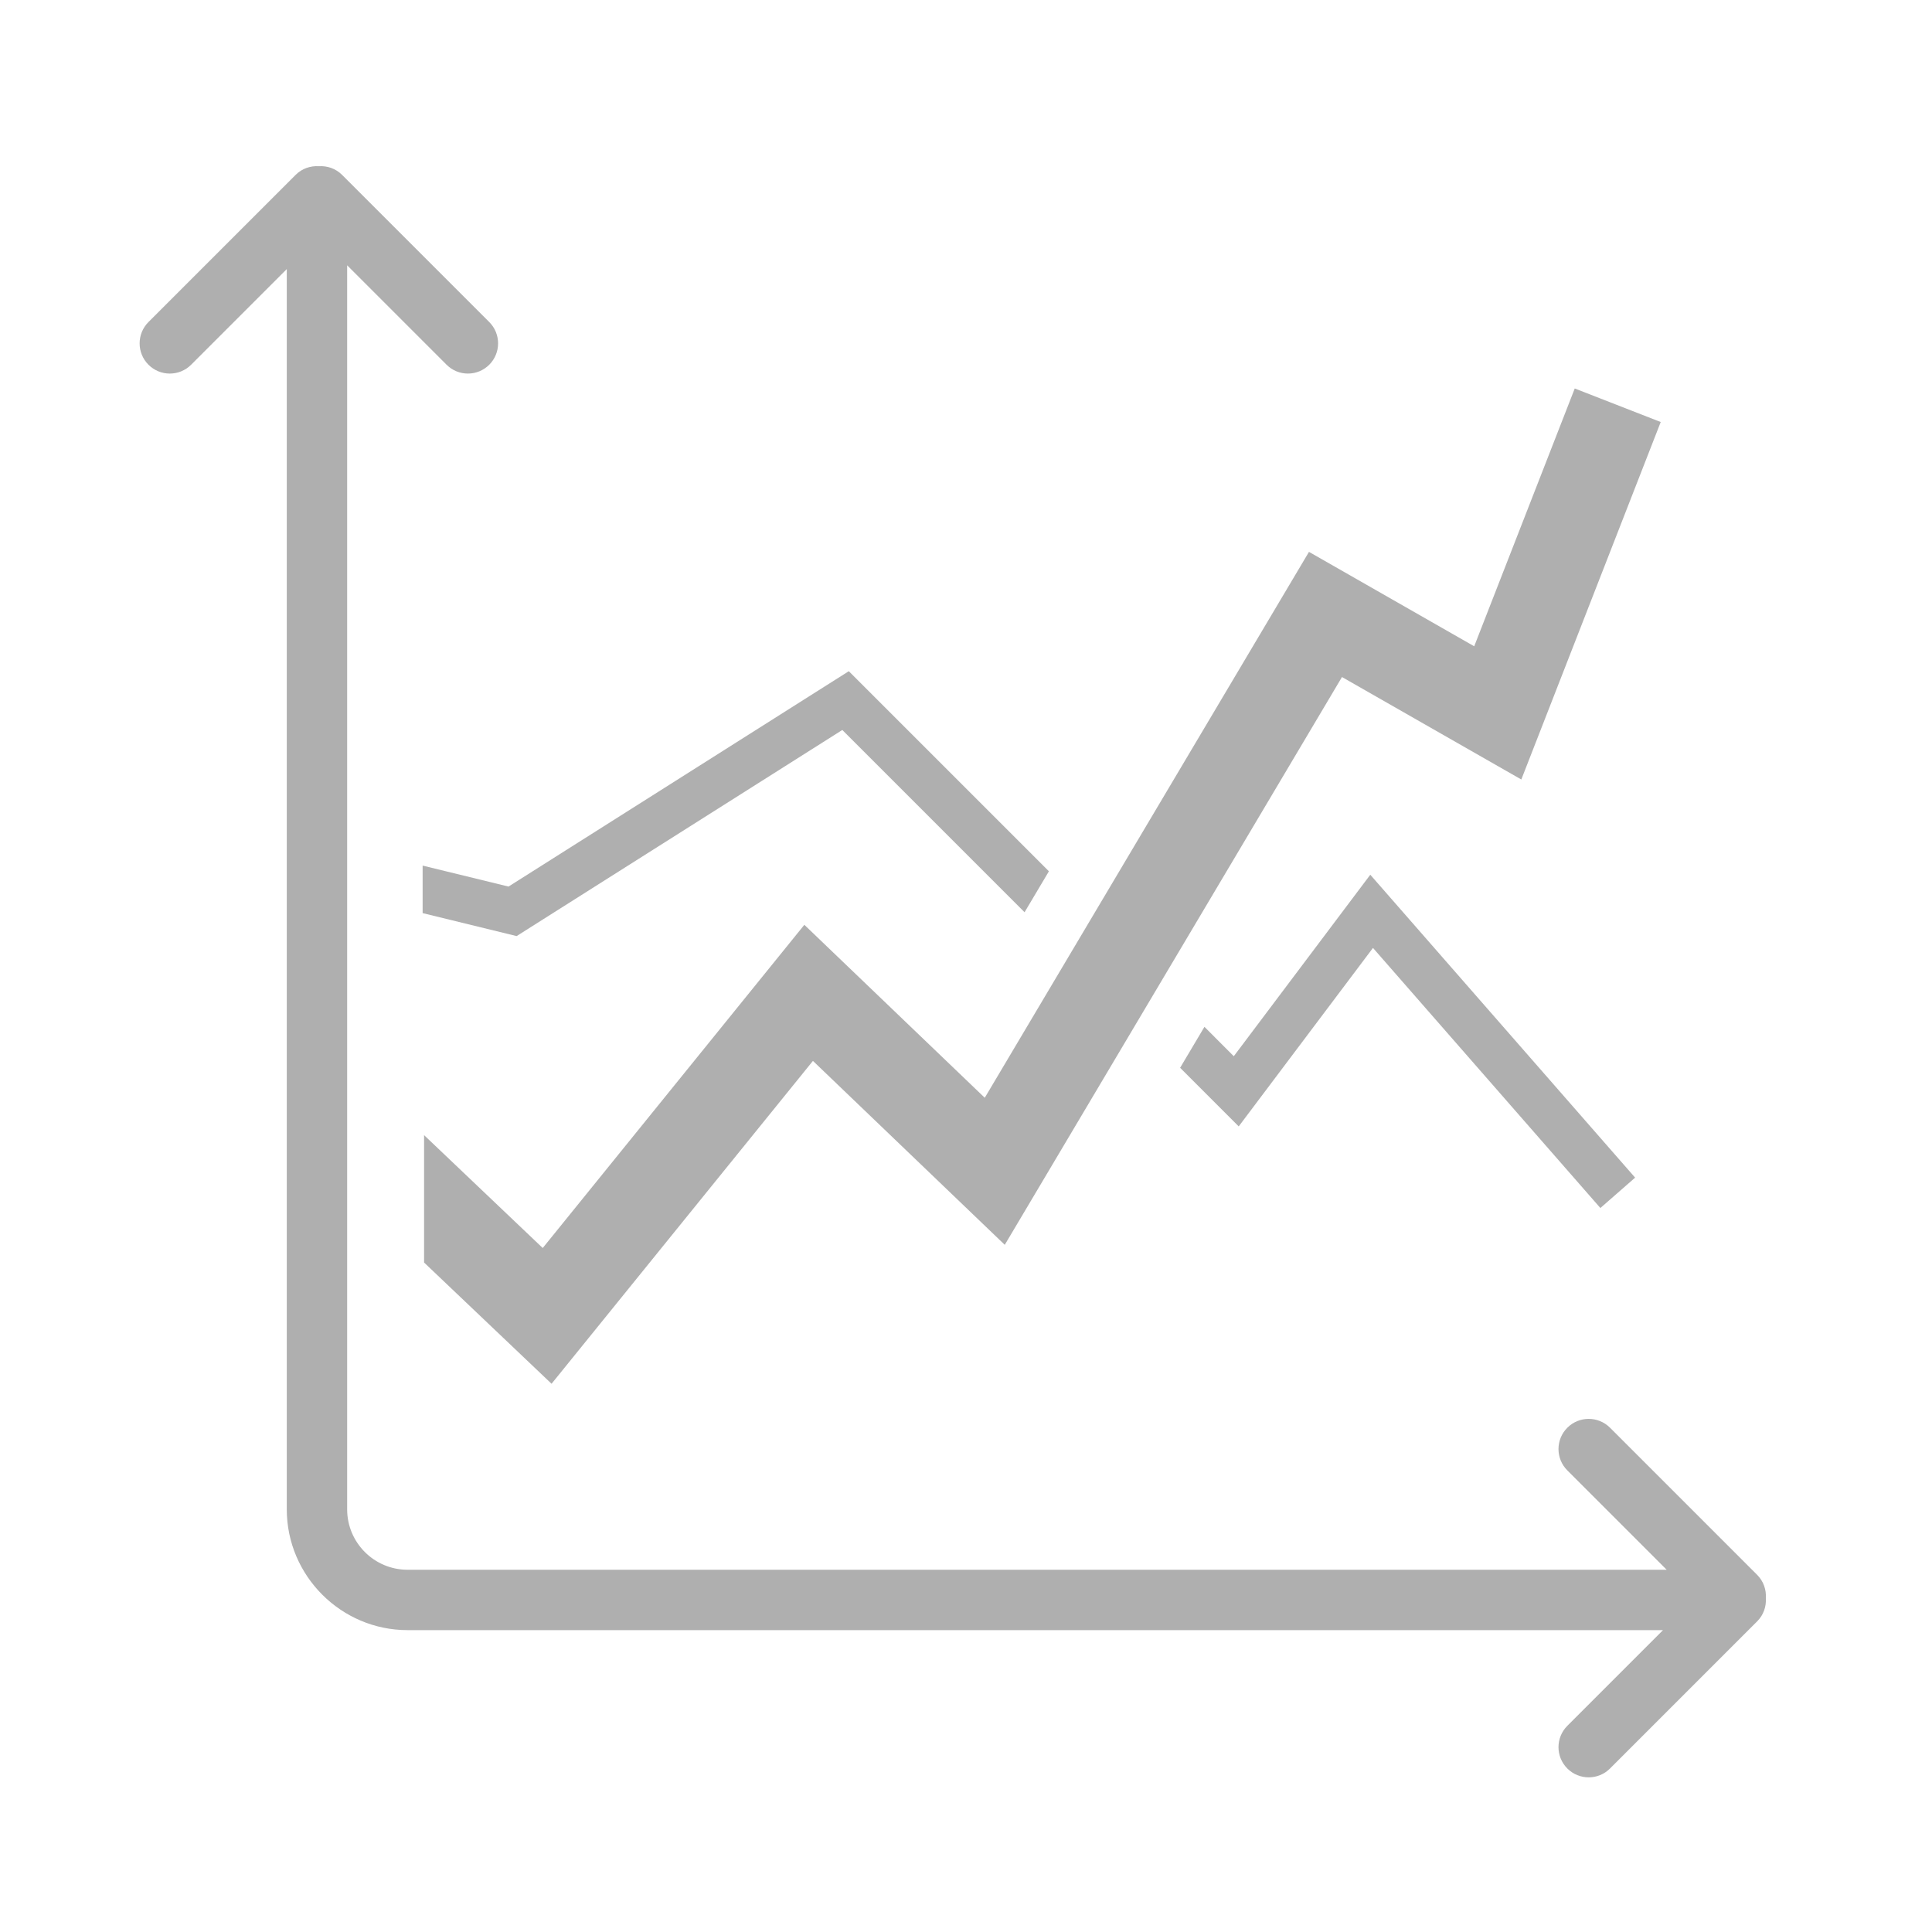
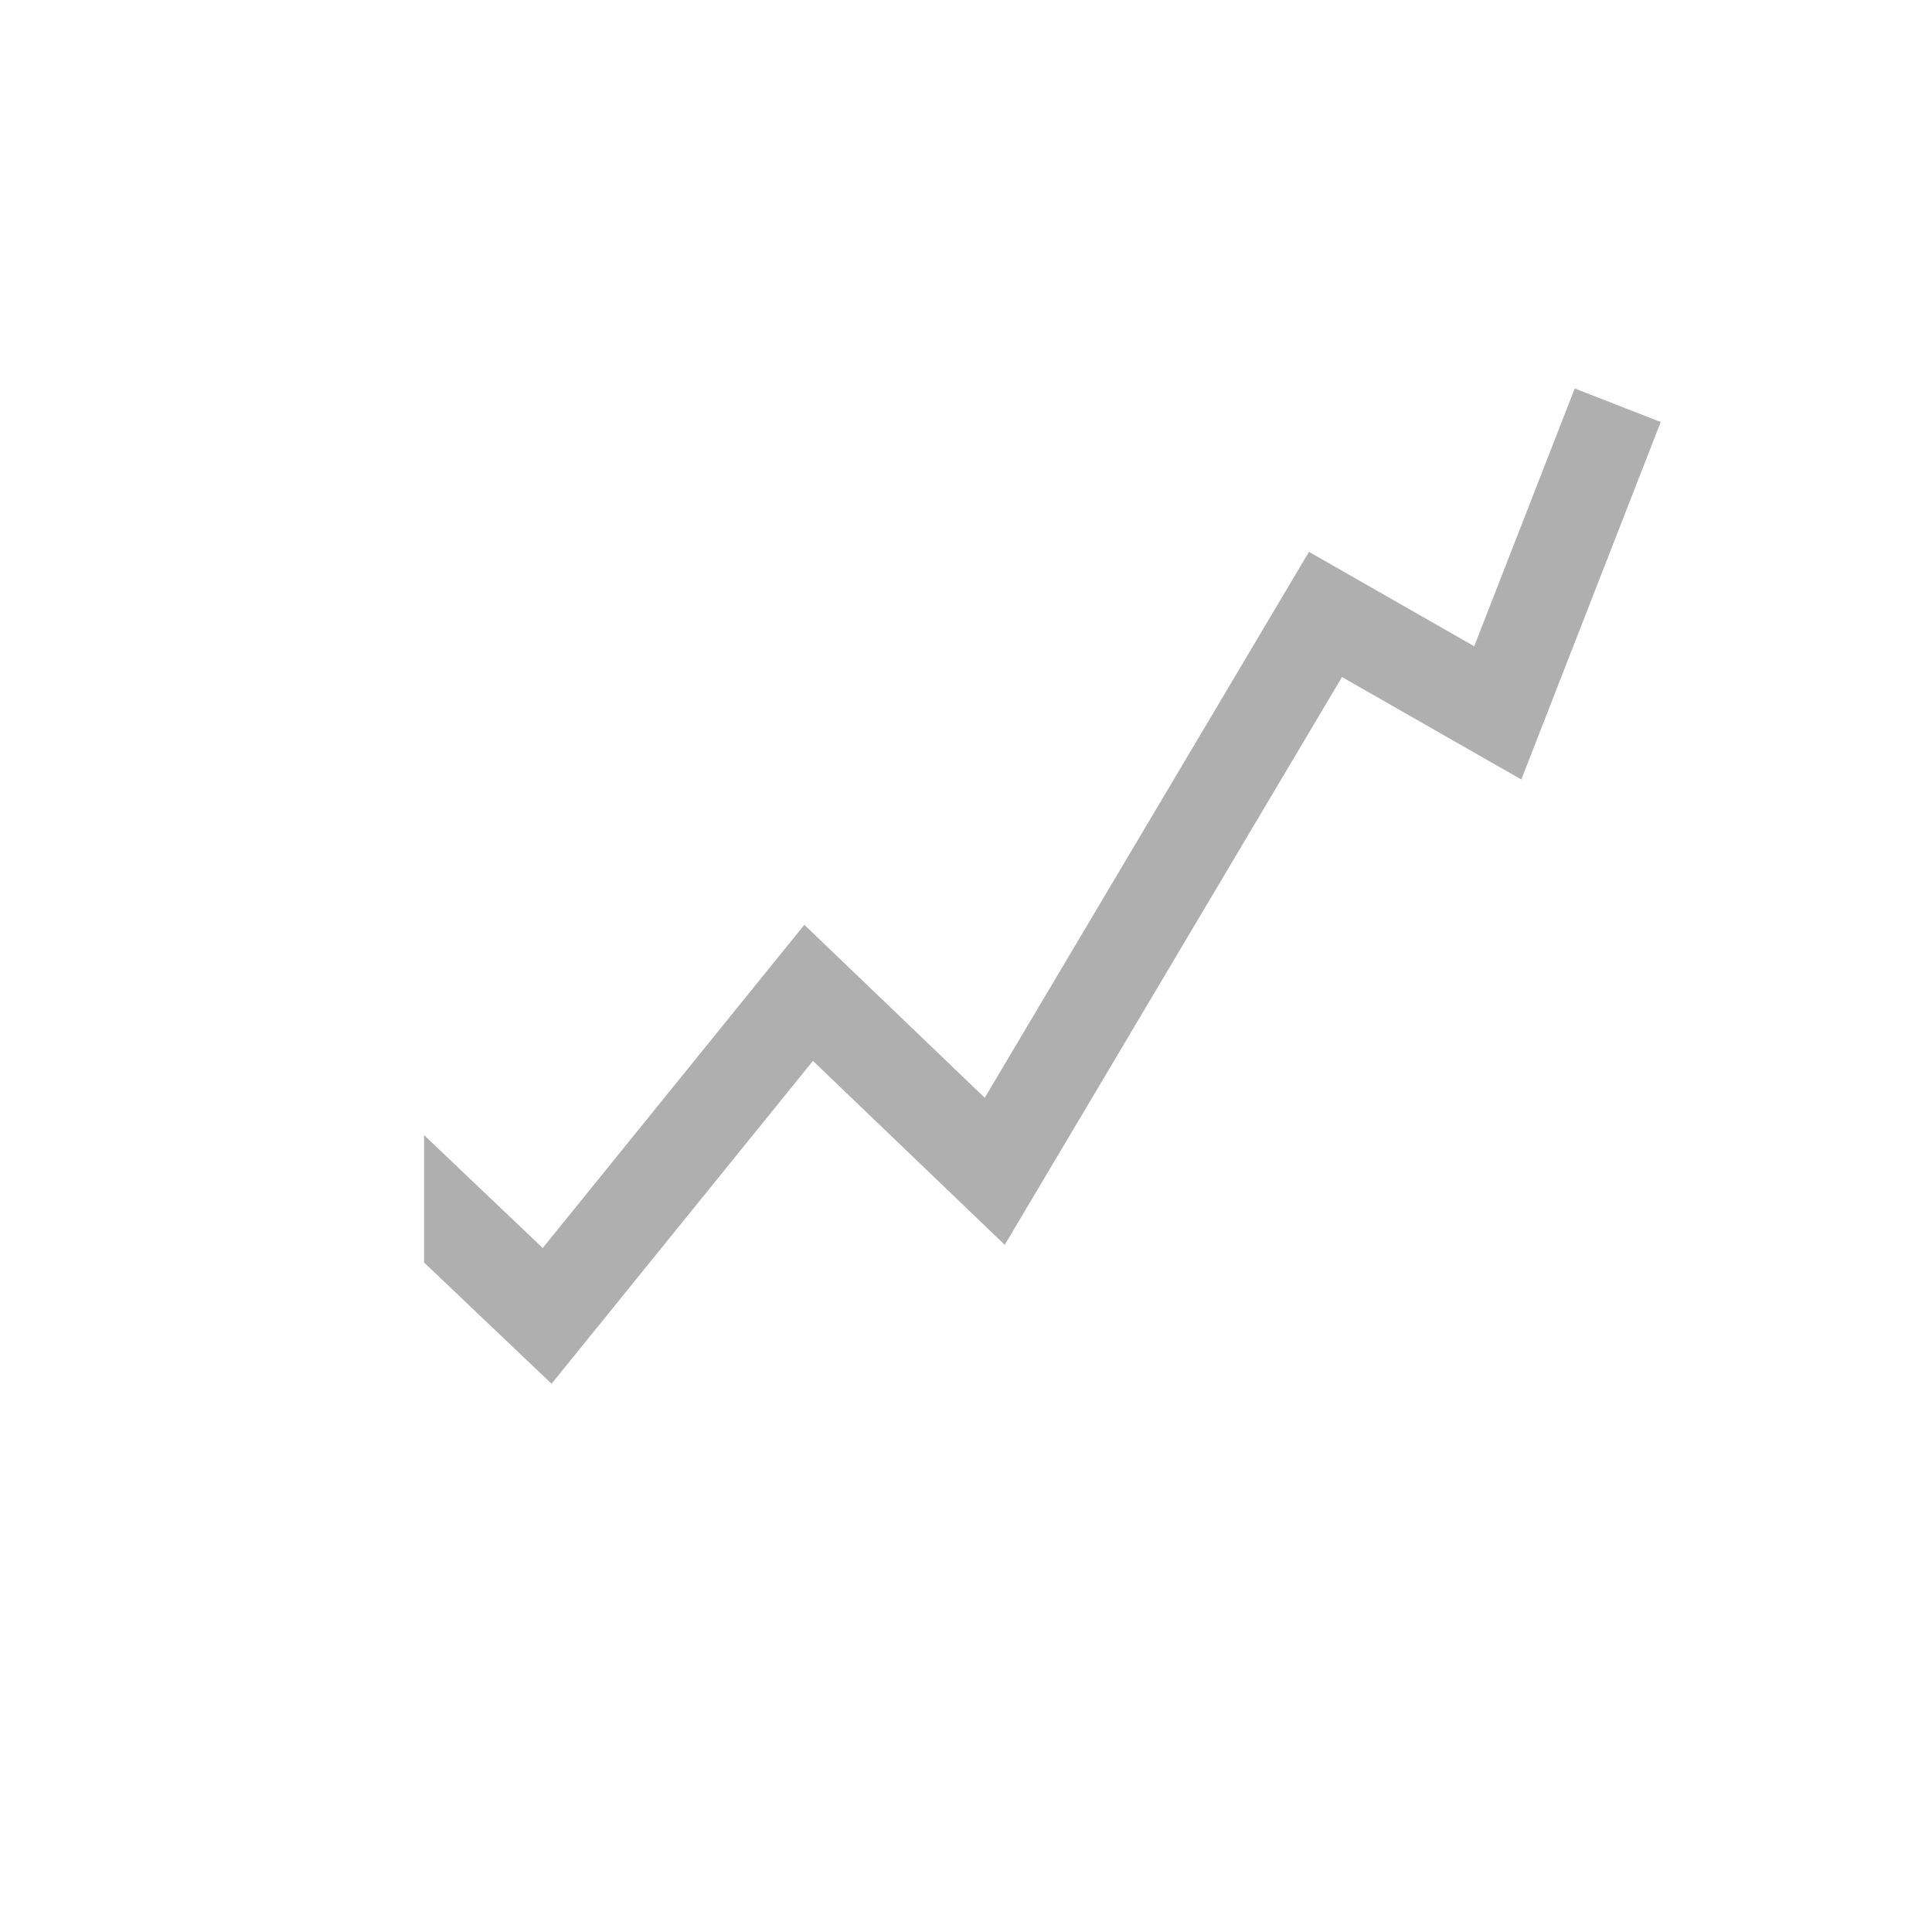
<svg xmlns="http://www.w3.org/2000/svg" version="1.1" id="Layer_1" x="0px" y="0px" width="128px" height="128px" viewBox="0 0 128 128" enable-background="new 0 0 128 128" xml:space="preserve">
  <g id="diagram_x5F_chart">
    <polygon fill="#AFAFAF" points="28.096,83.645 36.542,91.678 53.859,70.287 66.568,82.473 88.91,44.855 100.791,51.644    110.027,27.96 104.331,25.738 97.67,42.818 86.723,36.563 65.243,72.73 53.29,61.271 35.957,82.684 28.096,75.206  " />
-     <polygon fill="#AFAFAF" points="55.805,48.363 67.88,60.438 69.492,57.726 56.235,44.469 33.691,58.737 28,57.348 28,60.496    34.227,62.018  " />
-     <polygon fill="#AFAFAF" points="81.742,69.977 79.797,68.031 78.186,70.744 82.068,74.627 90.963,62.802 106.029,80.034    108.331,78.021 90.785,57.953  " />
-     <path fill="#AFAFAF" d="M116.418,104.34l-9.75-9.75c-0.781-0.781-2.047-0.781-2.828,0c-0.391,0.391-0.586,0.902-0.586,1.414   s0.195,1.023,0.586,1.414l6.582,6.582H27c-2.206,0-4-1.794-4-4V17.578l6.586,6.586c0.391,0.391,0.902,0.586,1.414,0.586   s1.023-0.195,1.414-0.586c0.781-0.781,0.781-2.047,0-2.828l-9.75-9.75c-0.423-0.423-0.986-0.609-1.539-0.574   c-0.553-0.035-1.116,0.151-1.539,0.574l-9.75,9.75c-0.781,0.781-0.781,2.047,0,2.828c0.391,0.391,0.902,0.586,1.414,0.586   s1.023-0.195,1.414-0.586L19,17.828V100c0,4.4,3.6,8,8,8h83.18l-6.34,6.34c-0.391,0.391-0.586,0.902-0.586,1.414   s0.195,1.023,0.586,1.414c0.781,0.781,2.047,0.781,2.828,0l9.75-9.75c0.423-0.423,0.609-0.986,0.574-1.539   C117.027,105.326,116.841,104.764,116.418,104.34z" />
  </g>
</svg>